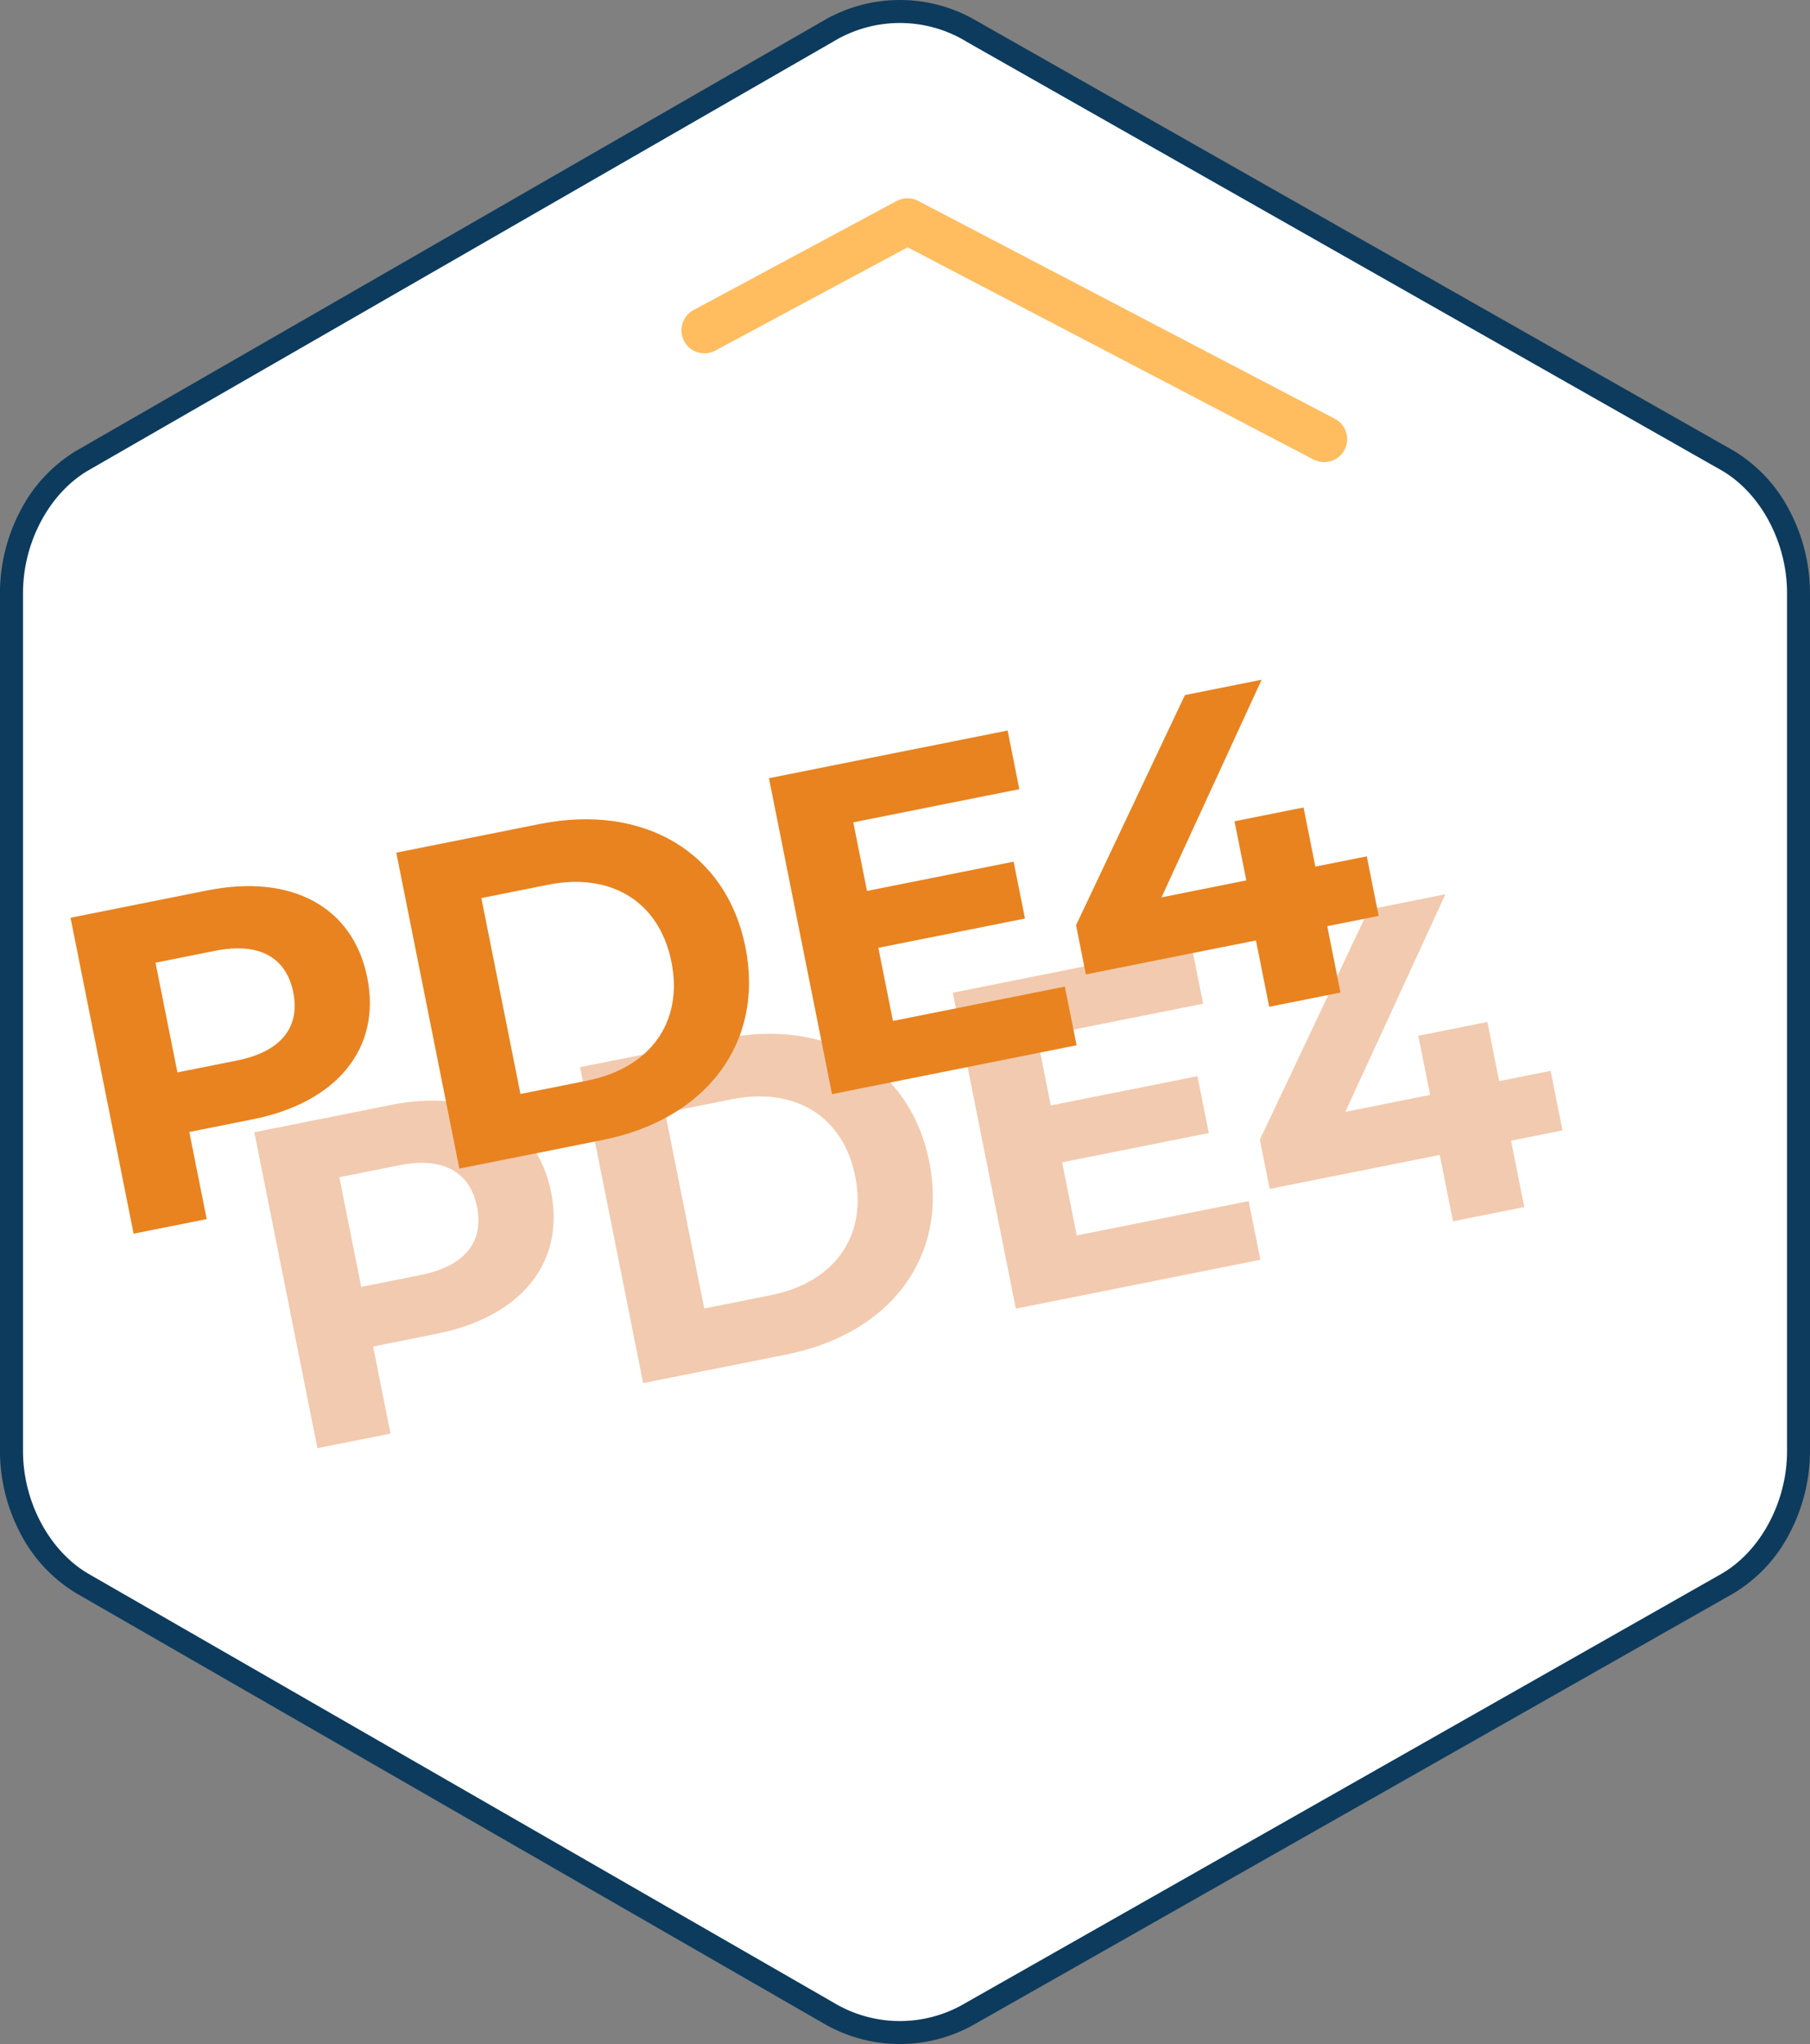
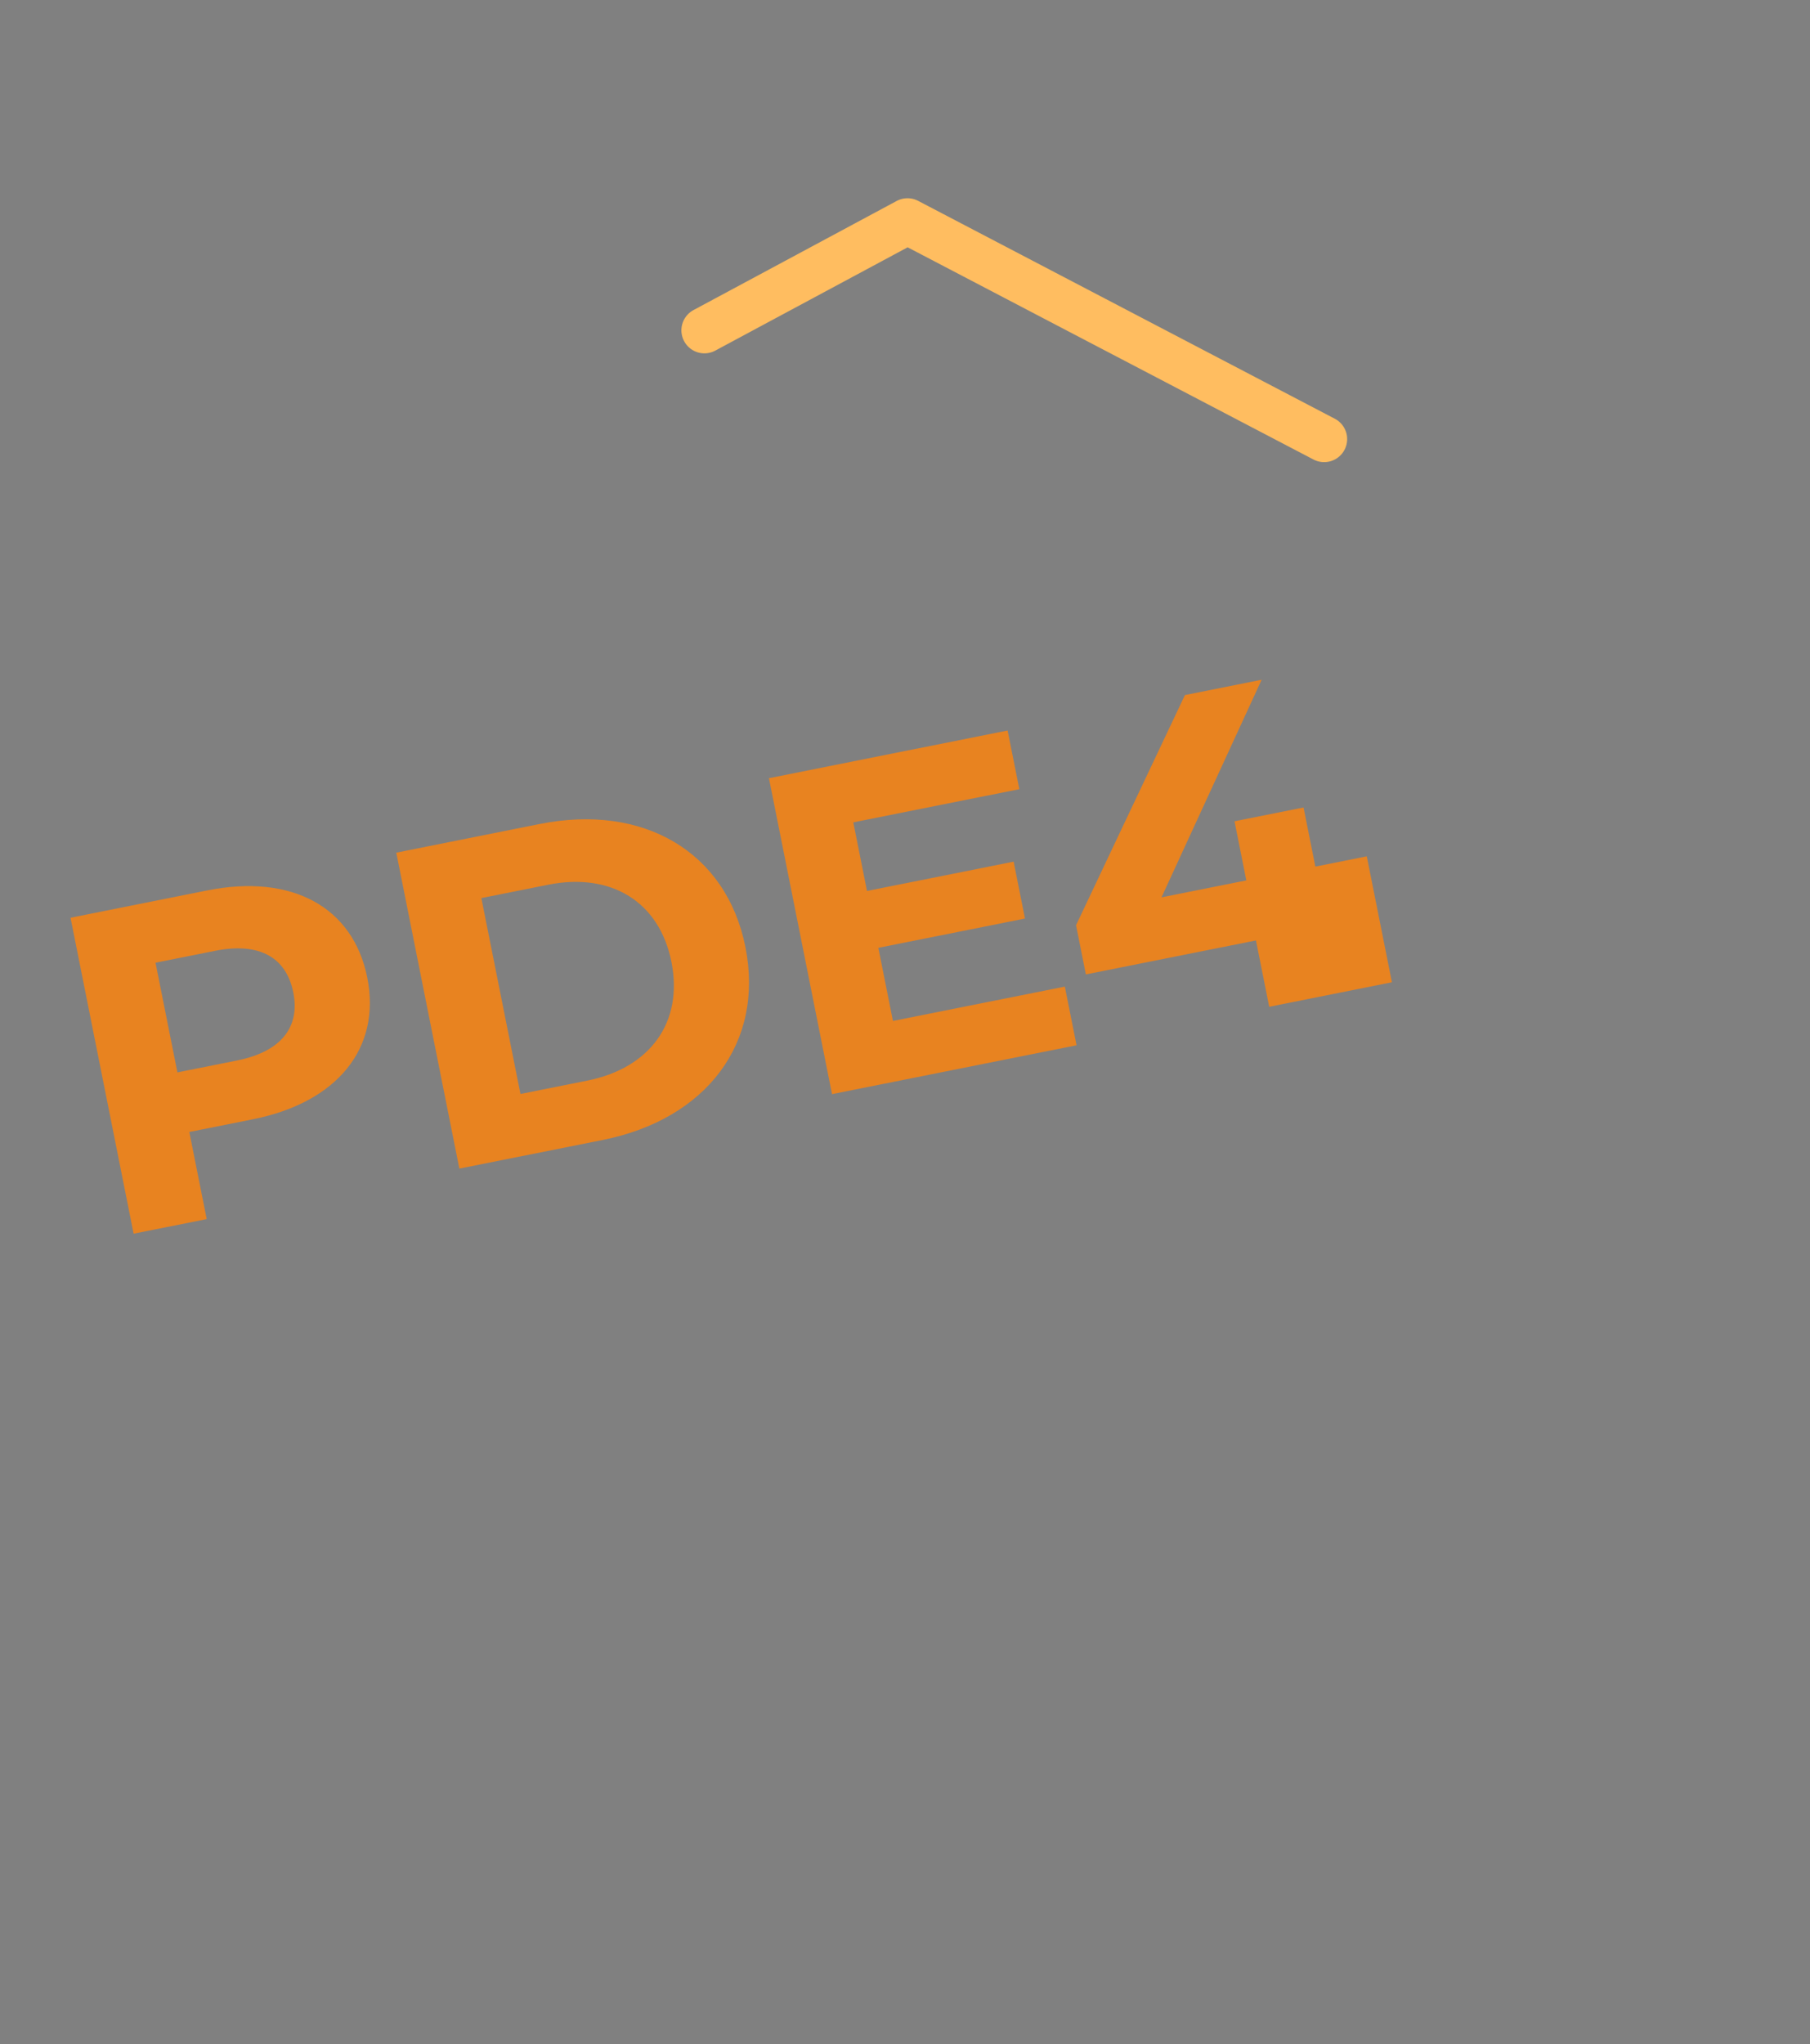
<svg xmlns="http://www.w3.org/2000/svg" width="157.364" height="177.641" viewBox="0 0 157.364 177.641">
  <rect x="0" y="0" width="157.364" height="177.641" fill="#808080" stroke="none" />
  <g transform="translate(0.557 0.555)">
-     <path d="M36.561,82.569V158.03a11.985,11.985,0,0,0,6.214,10.653l65.7,38.174a12.165,12.165,0,0,0,12.429,0l64.807-38.174c3.944-2.276,7.1-6.1,7.1-10.653V82.569c0-4.555-3.158-8.375-7.1-10.653L120.9,33.741a12.165,12.165,0,0,0-12.429,0l-65.7,38.174a11.988,11.988,0,0,0-6.214,10.653" transform="translate(-36.561 -32.033)" fill="#fff" />
-     <path d="M114.3,31.535a13.171,13.171,0,0,1,6.716,1.842L186.7,70.658l.007,0a13.041,13.041,0,0,1,4.972,5.32,15.376,15.376,0,0,1,1.742,7.087v74.573a15.379,15.379,0,0,1-1.742,7.088,13.031,13.031,0,0,1-4.973,5.319l-.006,0-65.692,37.281a13.165,13.165,0,0,1-13.435,0l-64.8-37.283a13.032,13.032,0,0,1-4.974-5.32,15.379,15.379,0,0,1-1.742-7.088V83.069A15.376,15.376,0,0,1,37.8,75.982a13.041,13.041,0,0,1,4.972-5.32l64.8-37.284A13.171,13.171,0,0,1,114.3,31.535ZM185.714,72.4l-65.7-37.284L120,35.1a11.165,11.165,0,0,0-11.407,0l-.012.007L43.774,72.395c-3.416,1.973-5.713,6.263-5.713,10.674v74.573c0,4.413,2.3,8.7,5.714,10.675L108.581,205.6l.012.007a11.165,11.165,0,0,0,11.407,0l.017-.01,65.7-37.284c3.417-1.973,5.712-6.262,5.712-10.674V83.069C191.425,78.659,189.13,74.371,185.714,72.4Z" transform="translate(-36.617 -32.09)" fill="#0c3b5d" />
-     <path d="M15.44-28H3.32V0H9.8V-7.72h5.64c7.48,0,12.16-3.88,12.16-10.12C27.6-24.12,22.92-28,15.44-28Zm-.36,15H9.8v-9.72h5.28c3.96,0,5.96,1.8,5.96,4.88C21.04-14.8,19.04-13,15.08-13ZM32.2,0H44.92c9.16,0,15.44-5.52,15.44-14S54.08-28,44.92-28H32.2Zm6.48-5.32V-22.68H44.6c5.56,0,9.2,3.32,9.2,8.68s-3.64,8.68-9.2,8.68Zm33,.12v-6.48h13v-5.04h-13V-22.8H86.4V-28H65.24V0H86.92V-5.2Zm43.2-5.96h-4.56V-16.4H104.2v5.24H96.68L108.92-28h-6.8L88.92-10.24v4.36H104V0h6.32V-5.88h4.56Z" transform="translate(23.784 125.951) rotate(-11.295)" fill="#f2caaf" />
    <path d="M25.946,33.581a2,2,0,0,1-1.545-.73L-1.545,1.27A2,2,0,0,1-1.27-1.545a2,2,0,0,1,2.815.276L26.819,29.493l18.873-1.726a2,2,0,1,1,.364,3.983L26.128,33.573Q26.037,33.581,25.946,33.581Z" transform="translate(114.566 37.607) rotate(157)" fill="#ffbd60" />
-     <path d="M15.44-28H3.32V0H9.8V-7.72h5.64c7.48,0,12.16-3.88,12.16-10.12C27.6-24.12,22.92-28,15.44-28Zm-.36,15H9.8v-9.72h5.28c3.96,0,5.96,1.8,5.96,4.88C21.04-14.8,19.04-13,15.08-13ZM32.2,0H44.92c9.16,0,15.44-5.52,15.44-14S54.08-28,44.92-28H32.2Zm6.48-5.32V-22.68H44.6c5.56,0,9.2,3.32,9.2,8.68s-3.64,8.68-9.2,8.68Zm33,.12v-6.48h13v-5.04h-13V-22.8H86.4V-28H65.24V0H86.92V-5.2Zm43.2-5.96h-4.56V-16.4H104.2v5.24H96.68L108.92-28h-6.8L88.92-10.24v4.36H104V0h6.32V-5.88h4.56Z" transform="translate(7.804 107.309) rotate(-11.295)" fill="#e88320" />
+     <path d="M15.44-28H3.32V0H9.8V-7.72h5.64c7.48,0,12.16-3.88,12.16-10.12C27.6-24.12,22.92-28,15.44-28Zm-.36,15H9.8v-9.72h5.28c3.96,0,5.96,1.8,5.96,4.88C21.04-14.8,19.04-13,15.08-13ZM32.2,0H44.92c9.16,0,15.44-5.52,15.44-14S54.08-28,44.92-28H32.2Zm6.48-5.32V-22.68H44.6c5.56,0,9.2,3.32,9.2,8.68s-3.64,8.68-9.2,8.68Zm33,.12v-6.48h13v-5.04h-13V-22.8H86.4V-28H65.24V0H86.92V-5.2Zm43.2-5.96h-4.56V-16.4H104.2v5.24H96.68L108.92-28h-6.8L88.92-10.24v4.36H104V0h6.32h4.56Z" transform="translate(7.804 107.309) rotate(-11.295)" fill="#e88320" />
  </g>
</svg>